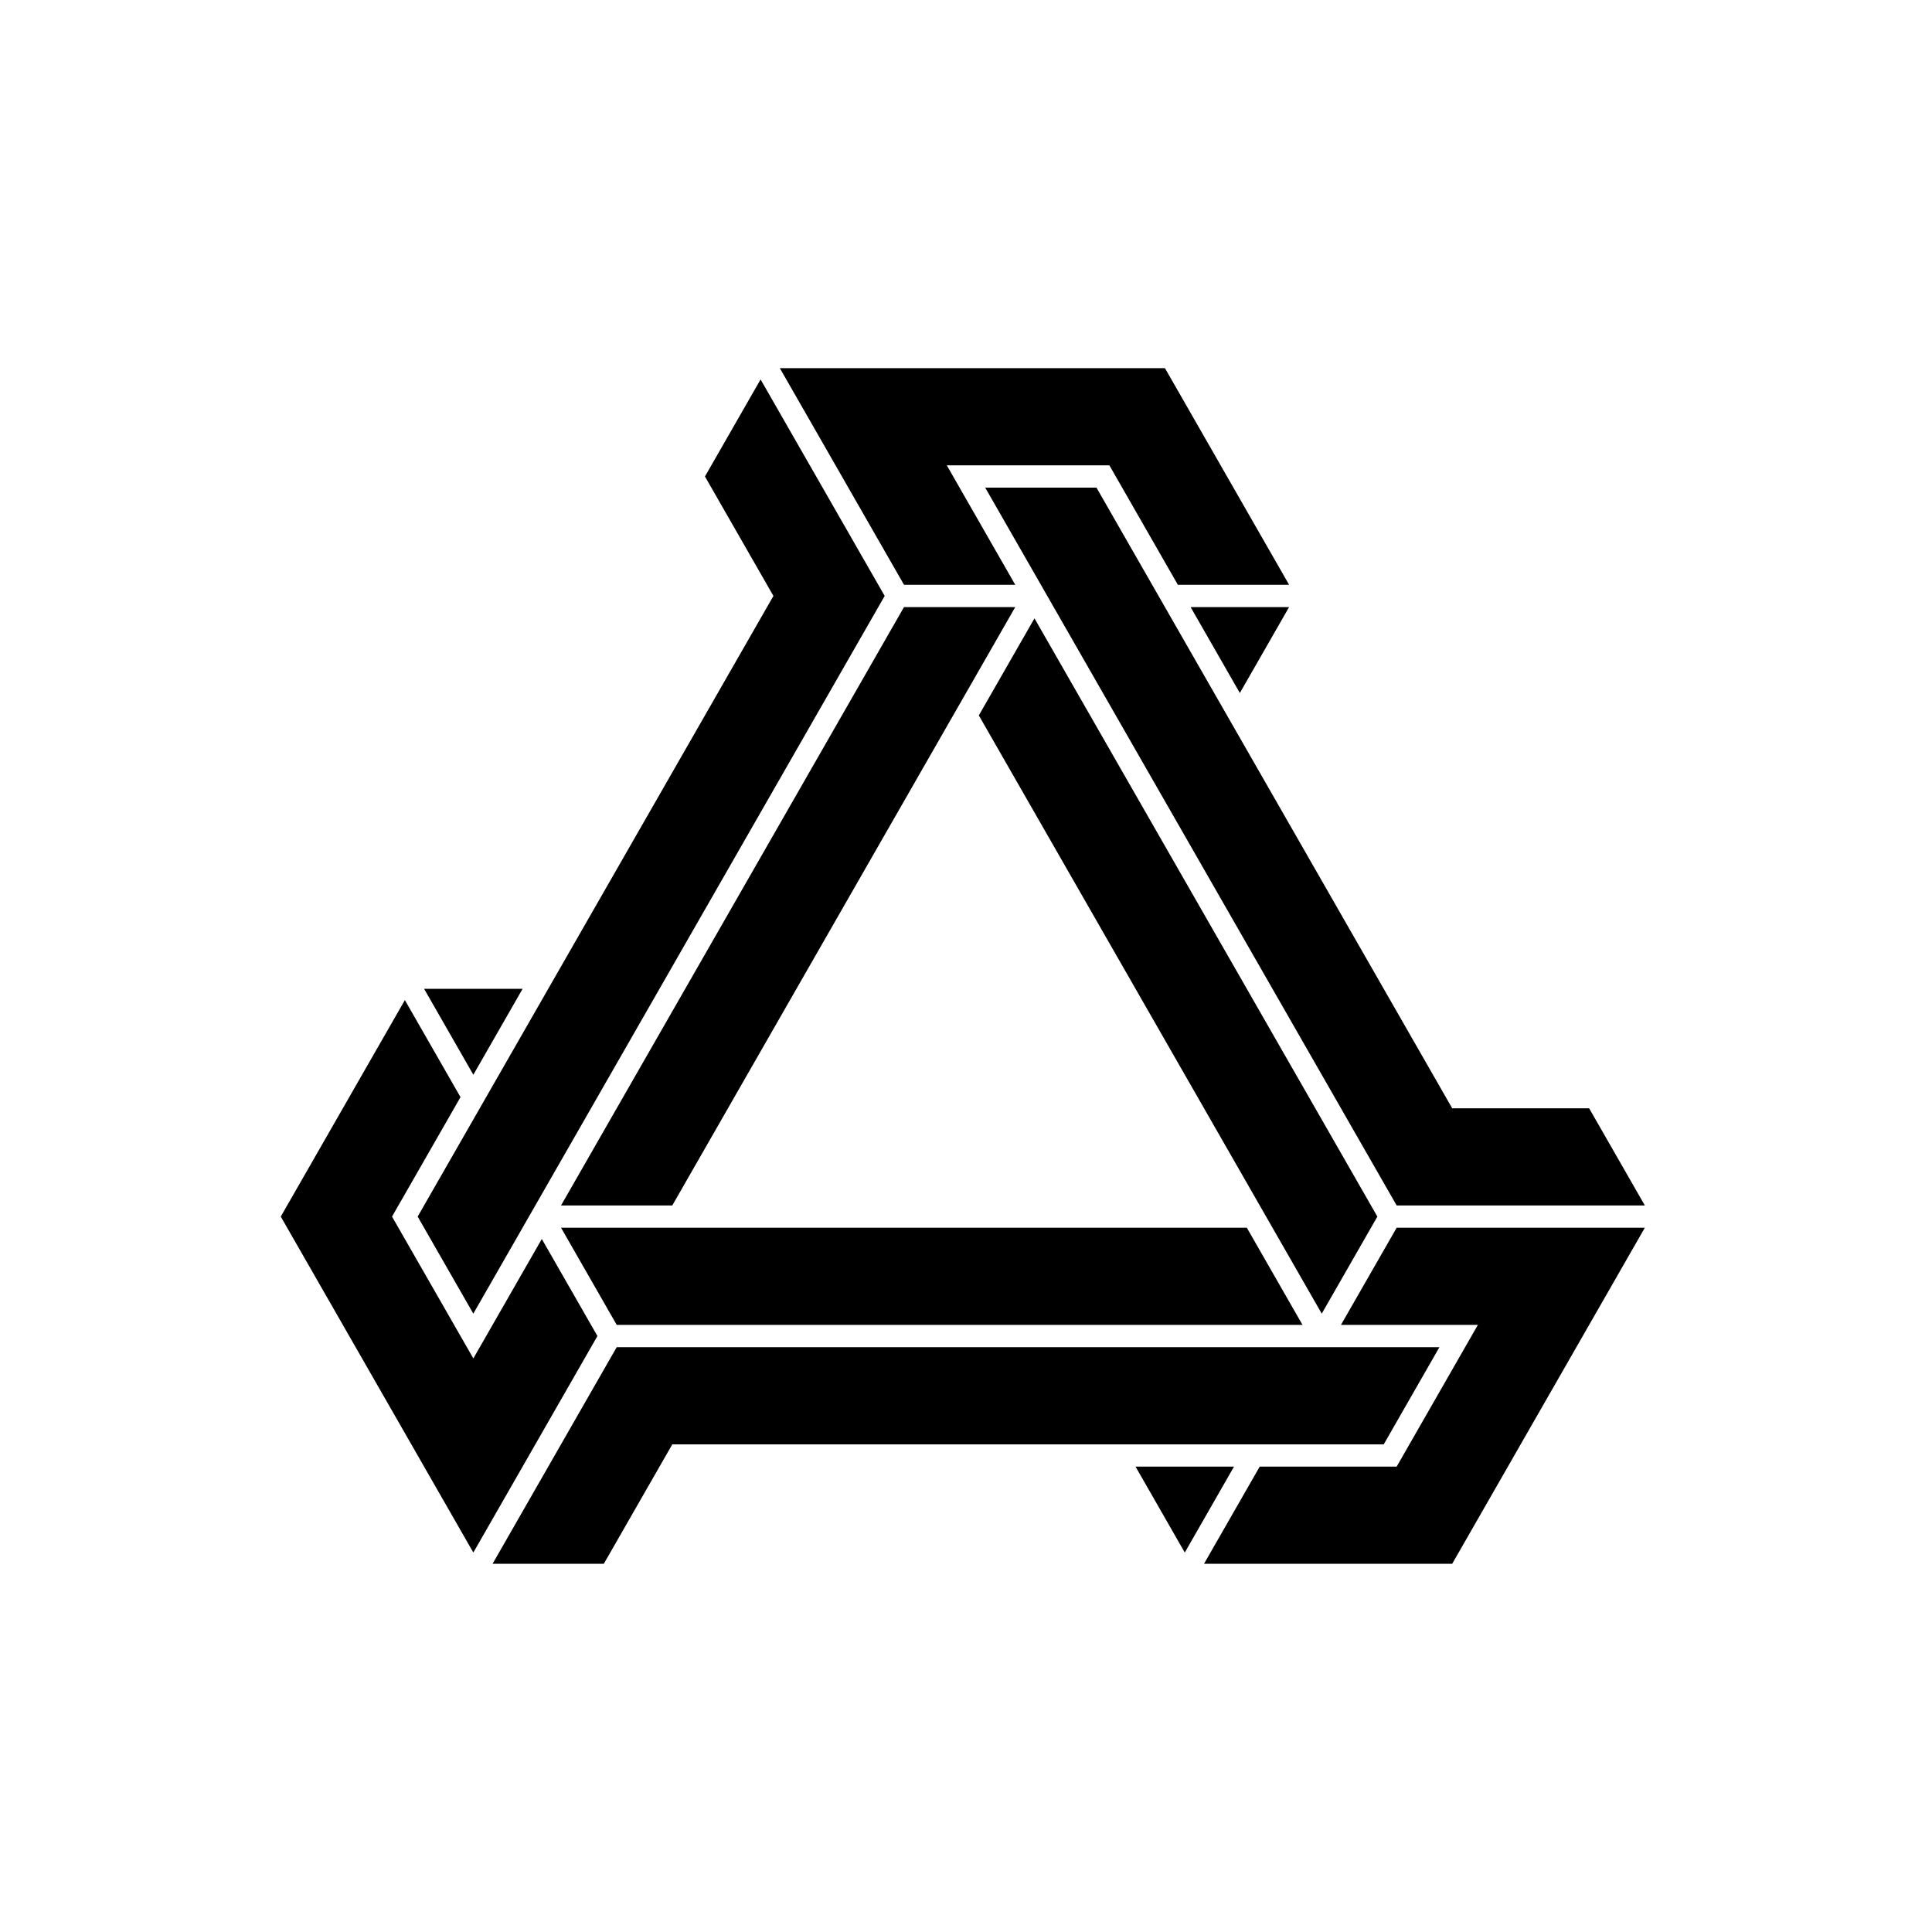
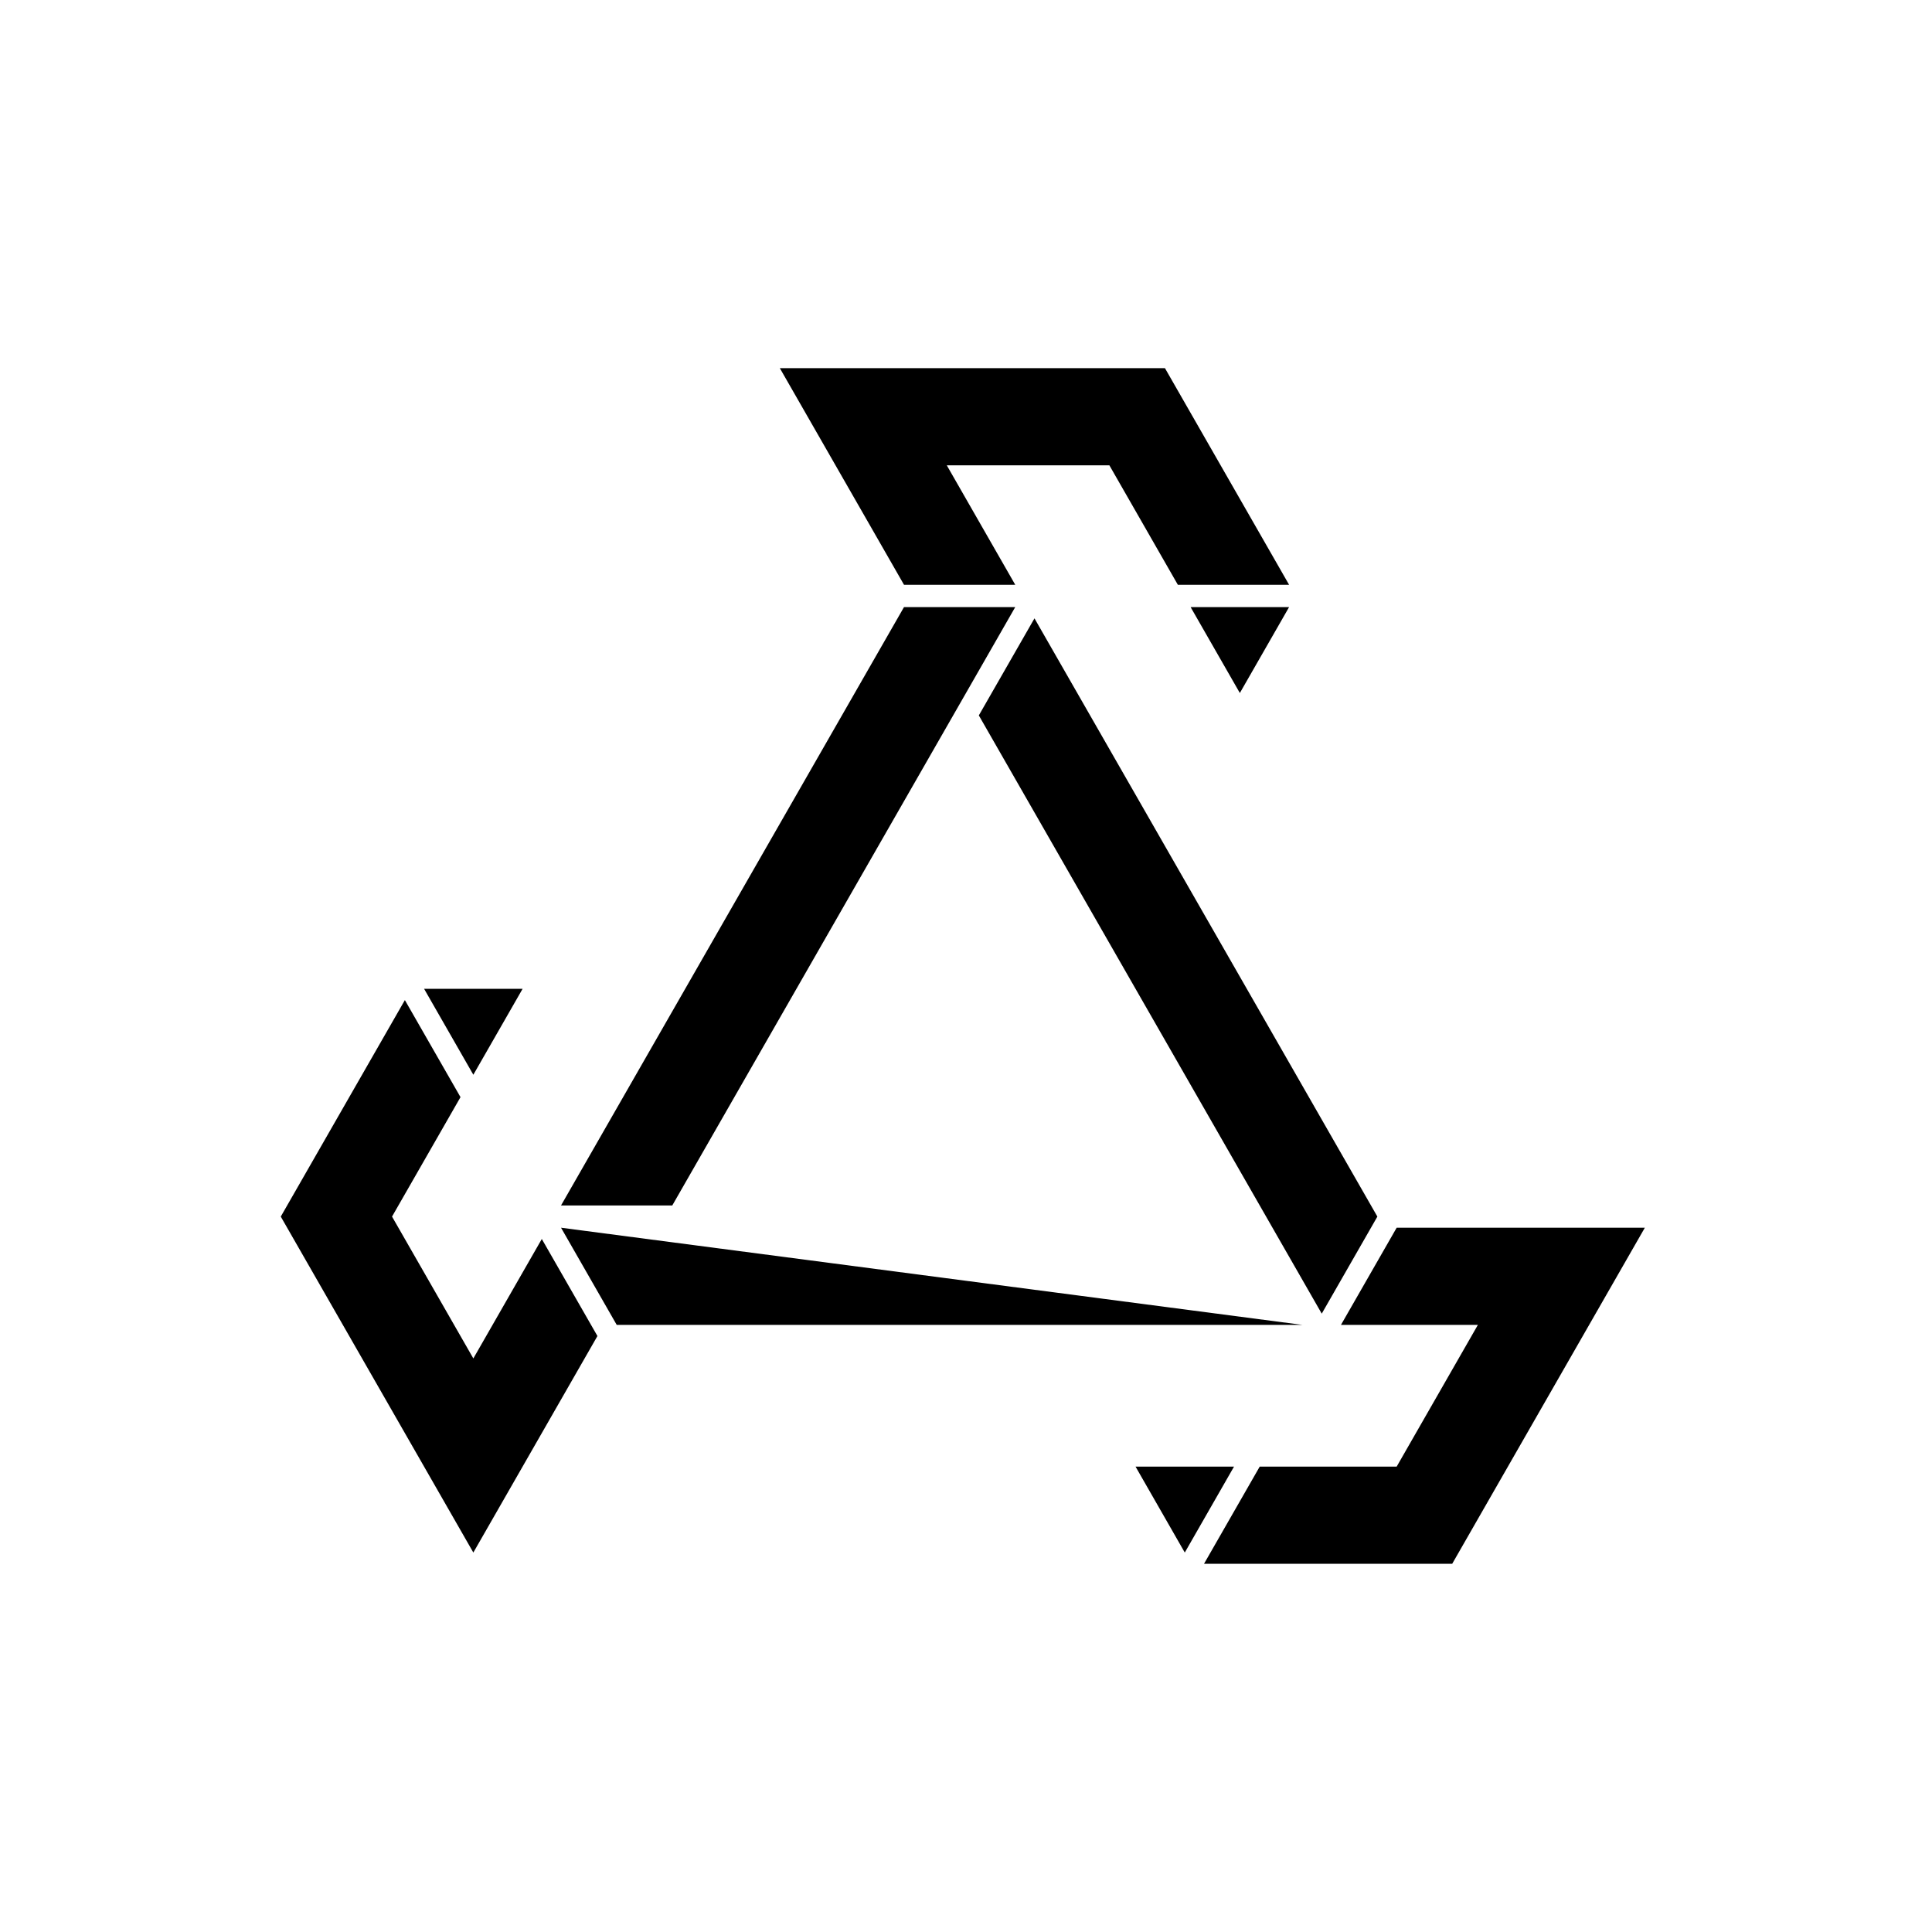
<svg xmlns="http://www.w3.org/2000/svg" fill="#000000" width="800px" height="800px" version="1.1" viewBox="144 144 512 512">
  <g>
-     <path d="m292.68 469.36 14.758 25.75h181.74l-14.758-25.75z" />
+     <path d="m292.68 469.36 14.758 25.75h181.74z" />
    <path d="m403.4 333.59 90.875 158.54 14.742-25.719-90.871-158.54z" />
    <path d="m485.62 304.89h-26.094l13.047 22.766z" />
    <path d="m322.16 463.46 90.887-158.57h-29.48l-90.891 158.57z" />
    <path d="m269.44 428.82 13.051-22.766h-26.098z" />
-     <path d="m378.45 301.93-32.887-57.375-14.742 25.719 18.145 31.656-94.277 164.48 14.746 25.719z" />
    <path d="m457.98 555.44 13.047-22.77h-26.094z" />
    <path d="m269.44 504-21.547-37.59 18.145-31.656-14.742-25.719-32.887 57.375 51.031 89.031 32.887-57.379-14.742-25.715z" />
    <path d="m438 267.32 18.145 31.656h29.48l-32.898-57.406h-102.06l32.906 57.406h29.48l-18.141-31.656z" />
-     <path d="m528.85 437.71-94.27-164.48h-29.488l109.04 190.23h65.77l-14.762-25.75z" />
-     <path d="m274.54 558.42h29.48l18.145-31.652h188.54l14.758-25.754h-218.03z" />
    <path d="m579.9 469.36h-65.77l-14.762 25.75h36.285l-21.523 37.559h-36.293l-14.758 25.75h65.77z" />
  </g>
</svg>